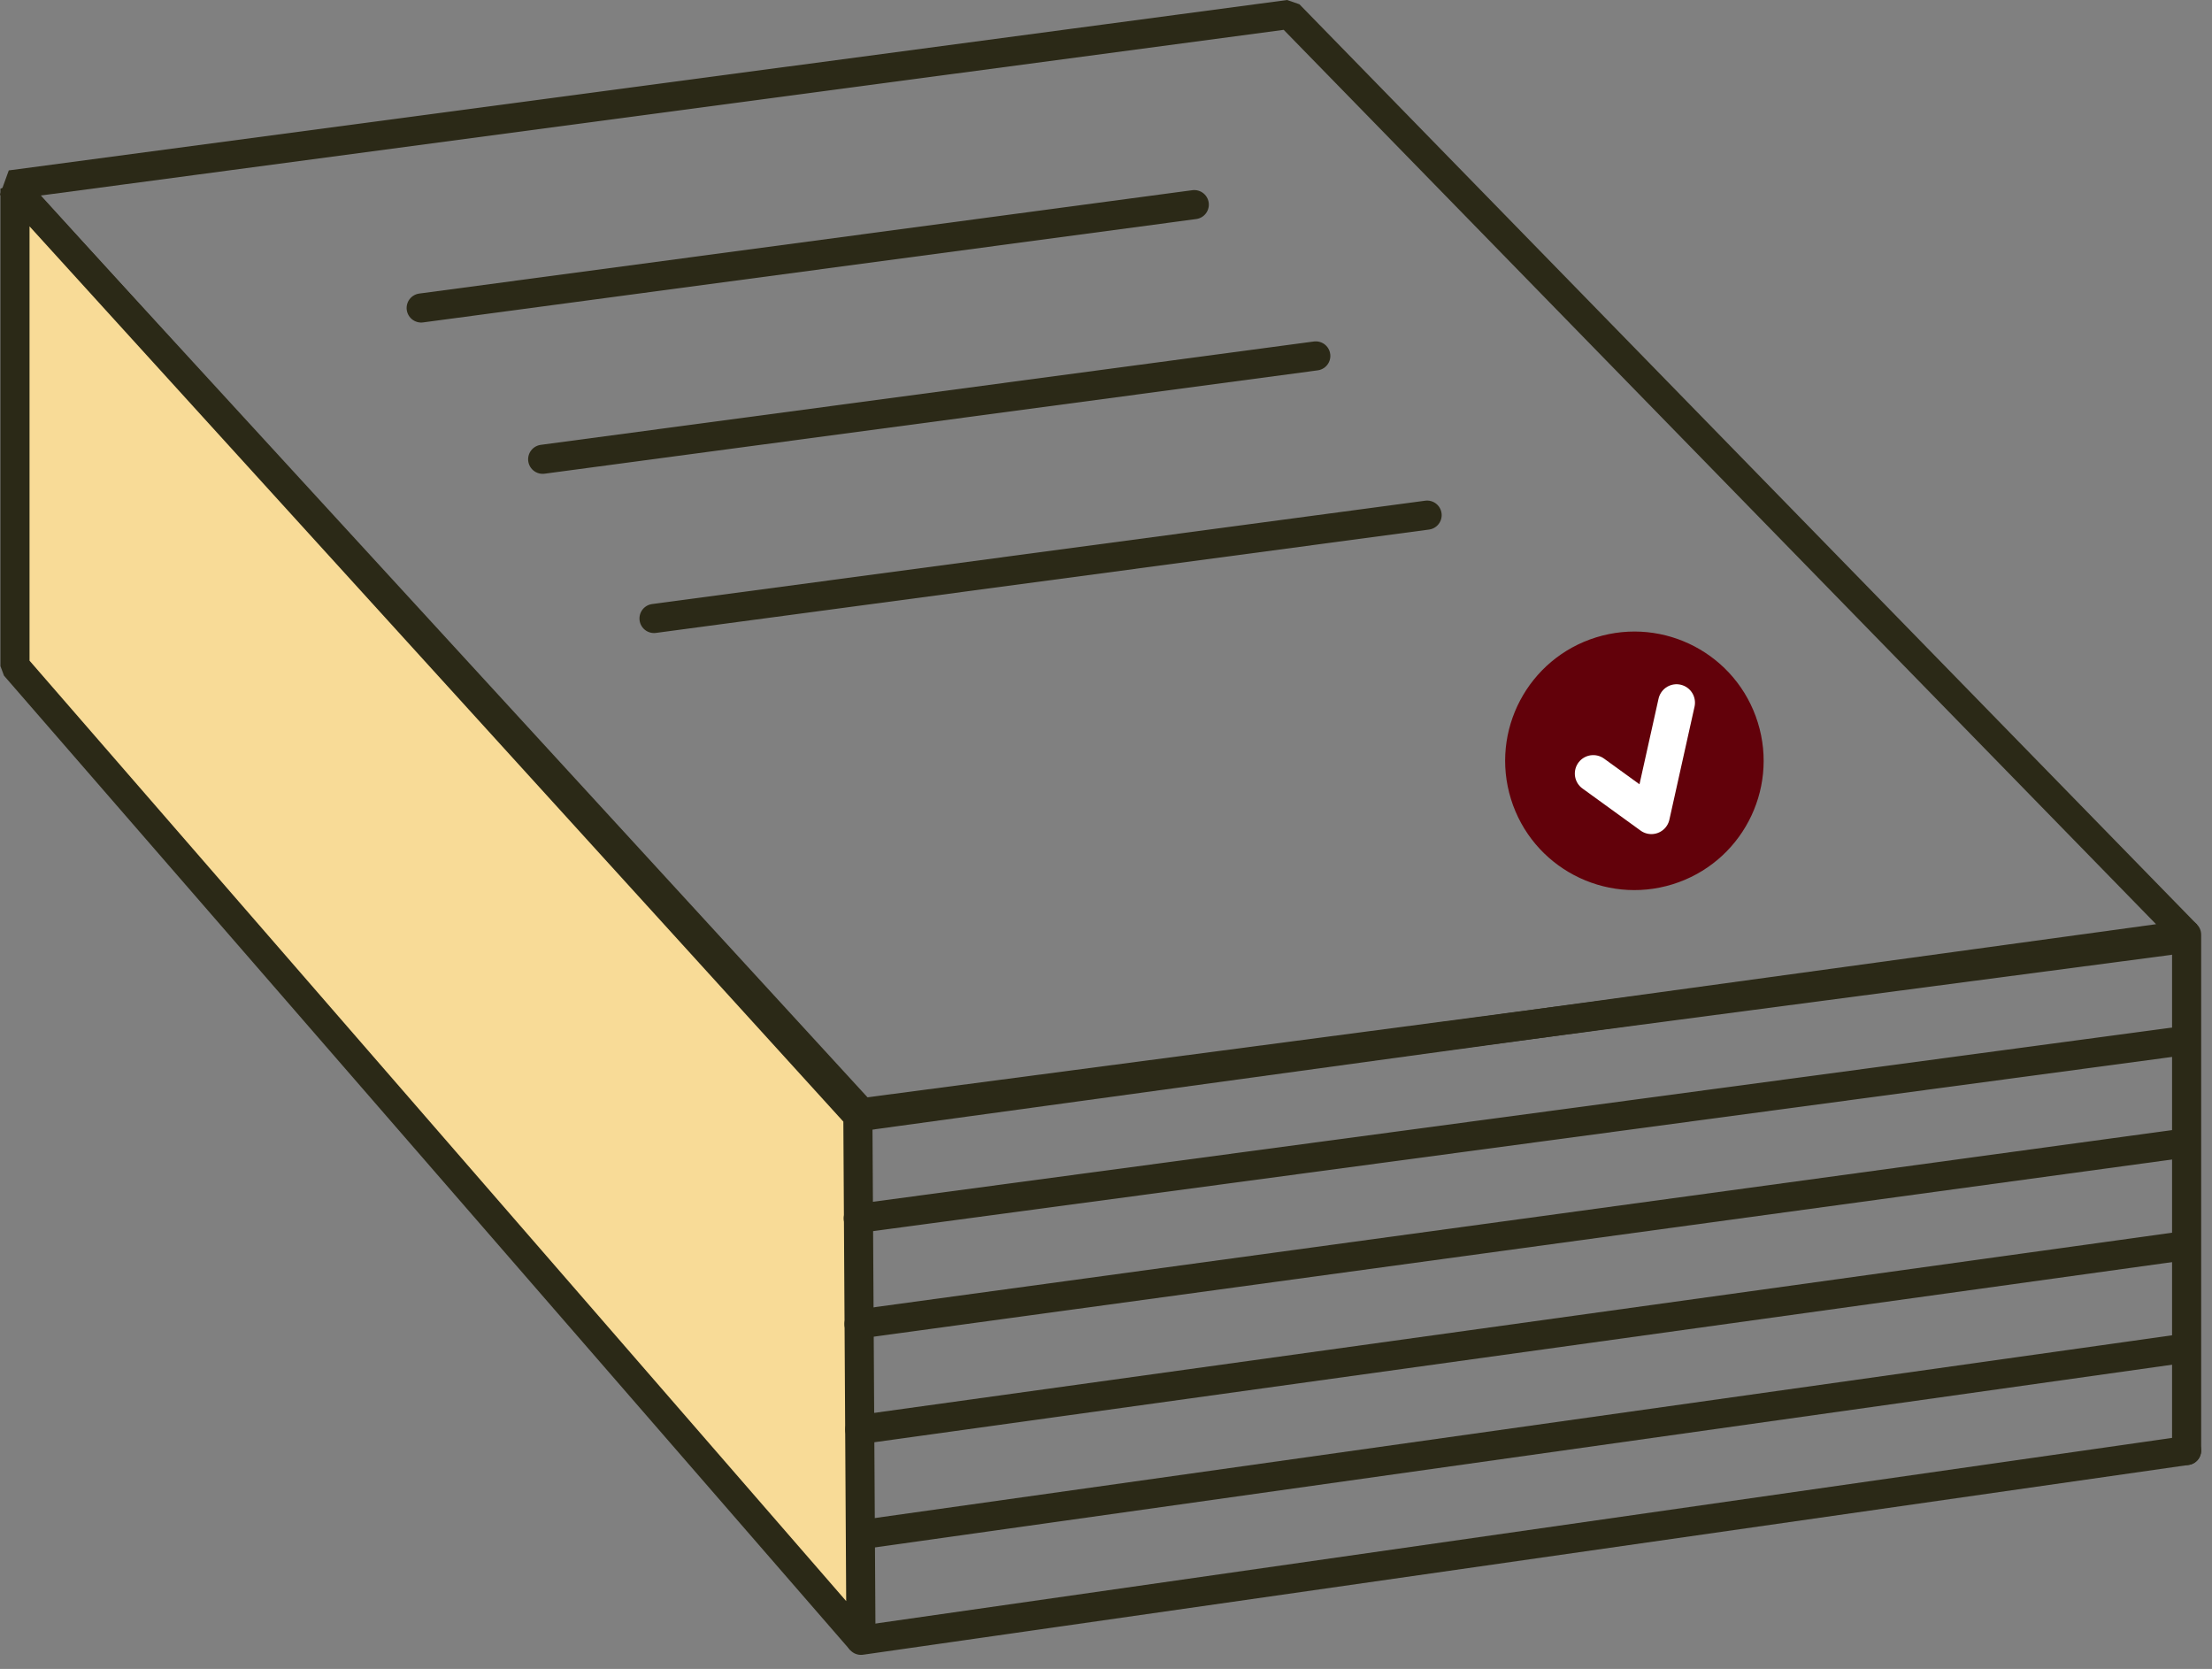
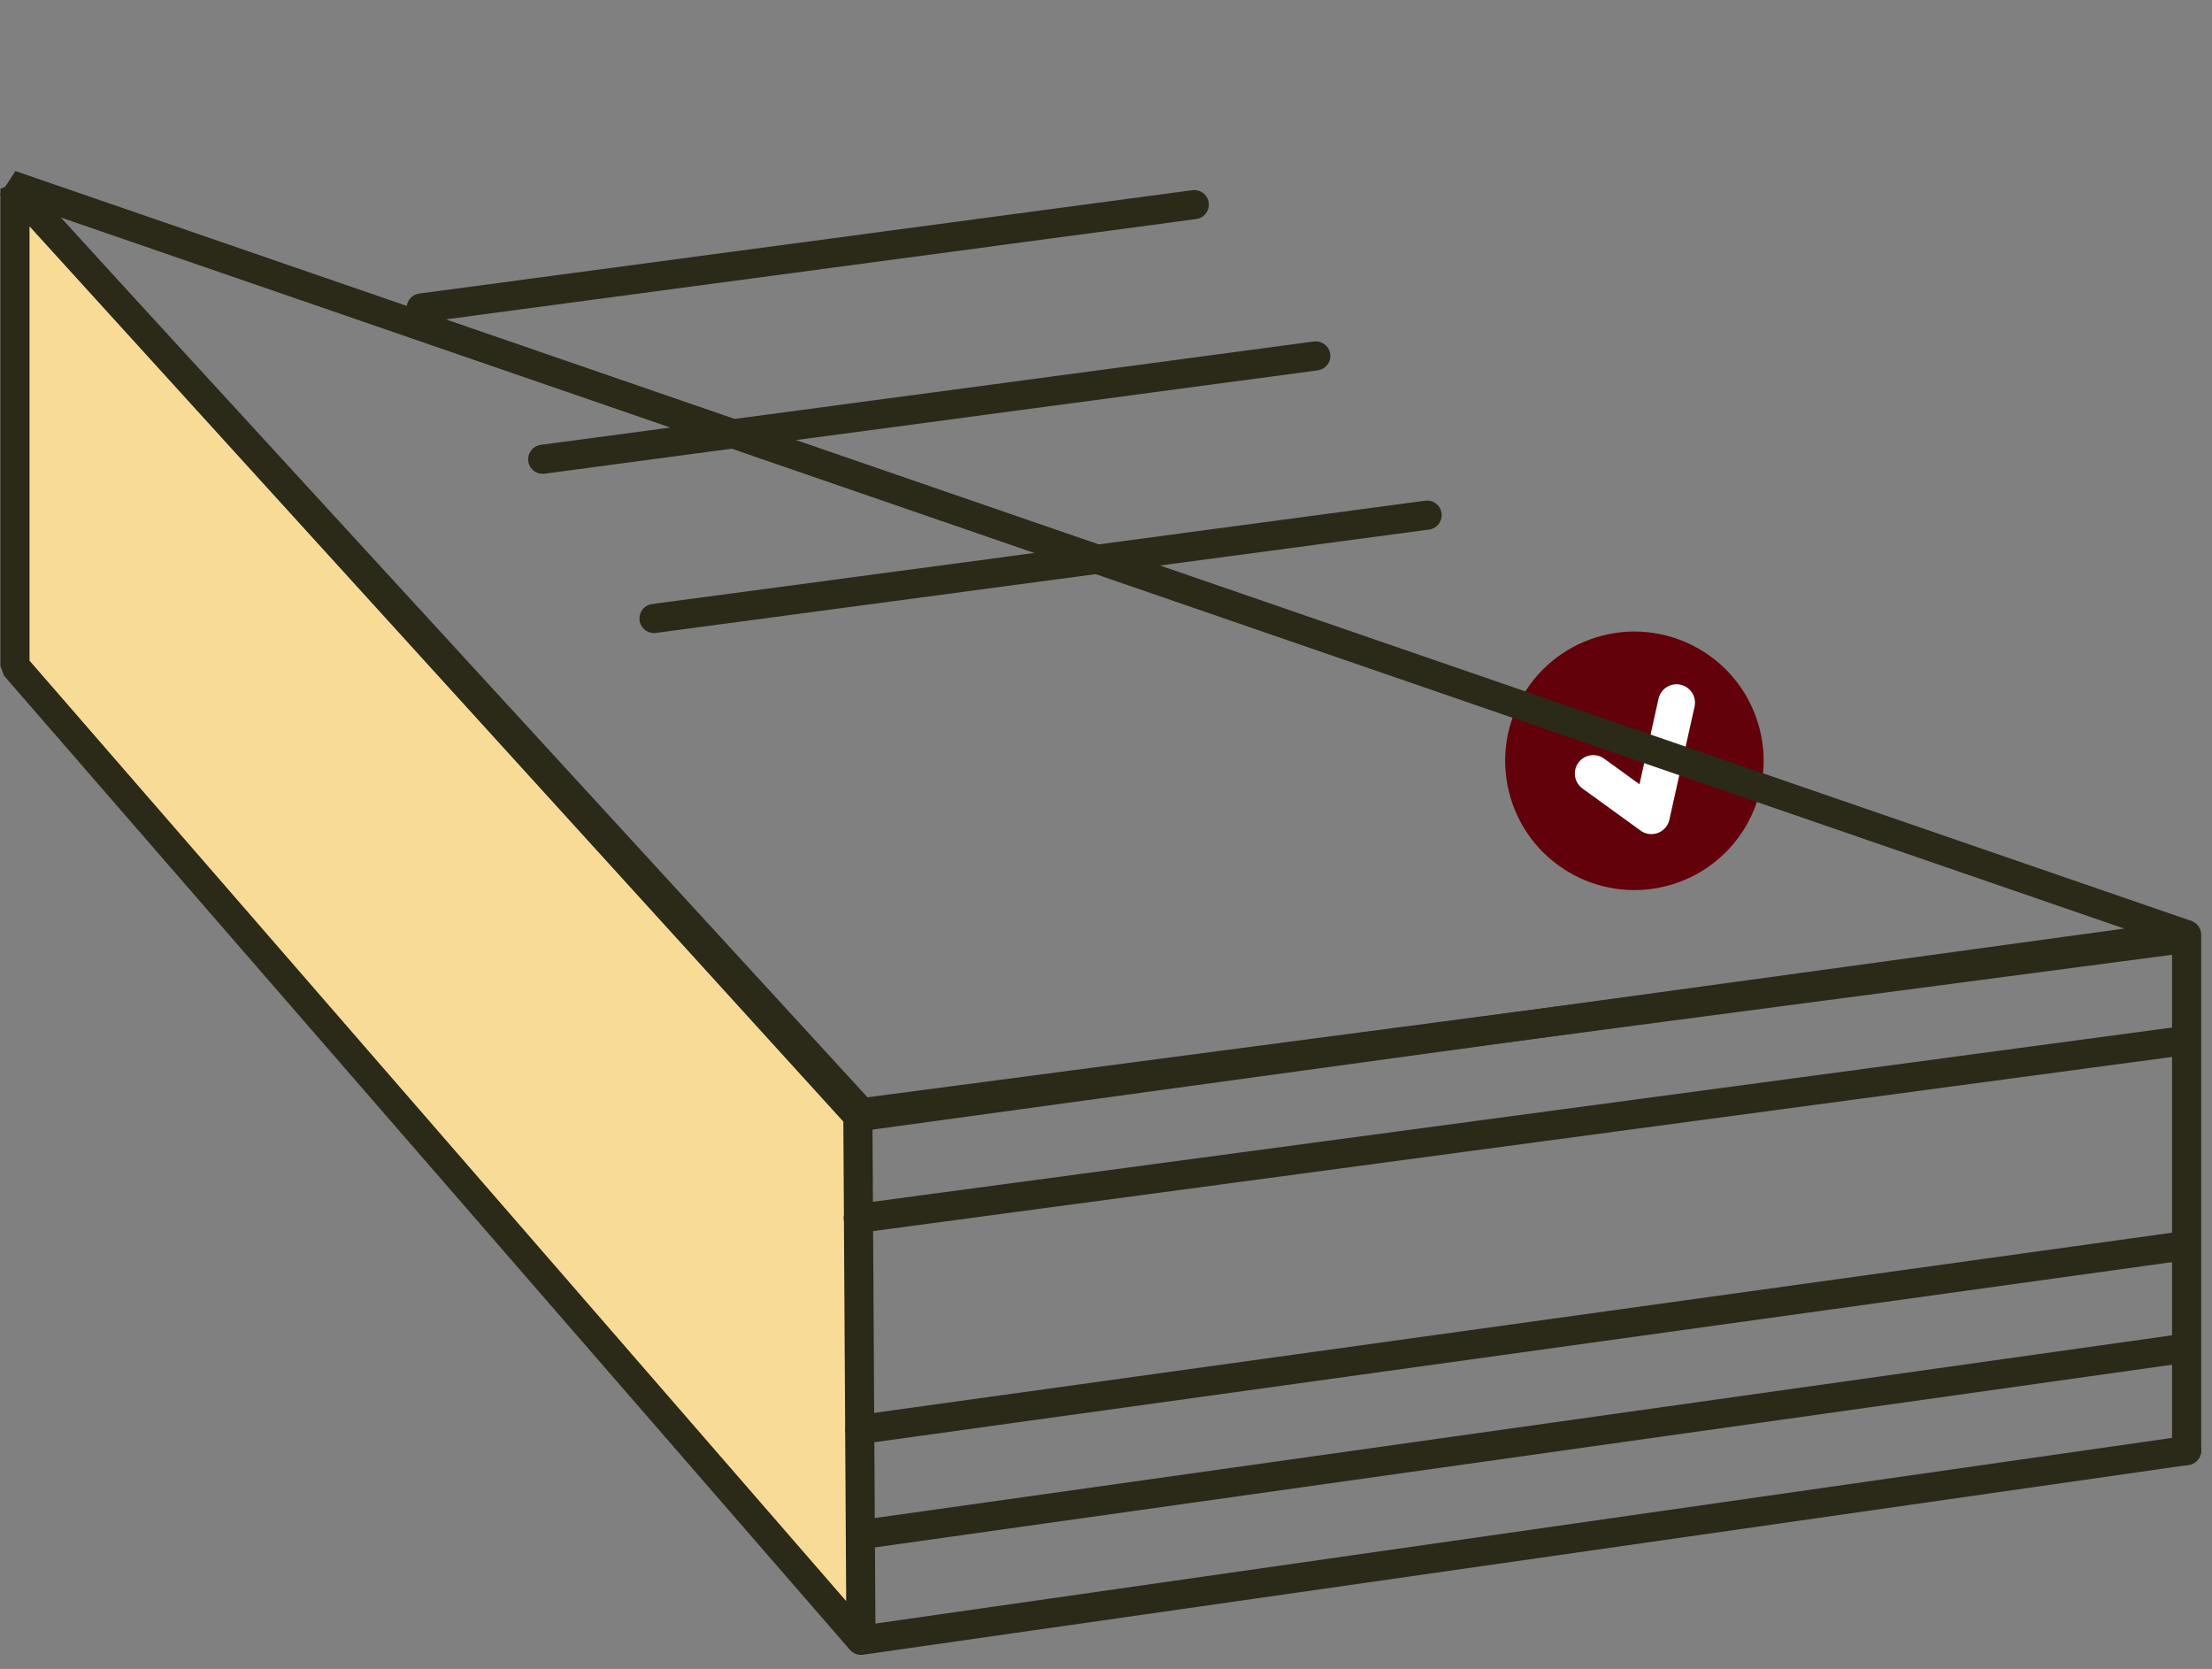
<svg xmlns="http://www.w3.org/2000/svg" width="57" height="43" viewBox="0 0 57 43" fill="none">
  <rect x="0" y="0" width="57" height="43" fill="#808080" stroke="none" />
  <circle cx="42.116" cy="19.602" r="3.33" transform="rotate(-17.205 42.116 19.602)" fill="#62010A" />
  <path d="M41.056 19.93L42.554 21.015L43.202 18.104" stroke="white" stroke-width="0.95" stroke-linecap="round" stroke-linejoin="round" />
-   <path d="M56.346 24.082L22.286 28.752L0.276 4.762L33.216 0.372L56.346 24.082Z" stroke="#2B2917" stroke-width="0.75" stroke-linecap="round" stroke-linejoin="bevel" />
+   <path d="M56.346 24.082L22.286 28.752L0.276 4.762L56.346 24.082Z" stroke="#2B2917" stroke-width="0.75" stroke-linecap="round" stroke-linejoin="bevel" />
  <path d="M10.853 7.935L30.775 5.272" stroke="#2B2917" stroke-width="0.75" stroke-linecap="round" stroke-linejoin="bevel" />
  <path d="M13.984 11.833L33.906 9.17" stroke="#2B2917" stroke-width="0.75" stroke-linecap="round" stroke-linejoin="bevel" />
  <path d="M16.853 15.935L36.775 13.272" stroke="#2B2917" stroke-width="0.75" stroke-linecap="round" stroke-linejoin="bevel" />
  <path d="M0.386 4.862V17.162L22.186 42.262L22.106 28.752L0.386 4.862Z" fill="#F8DB97" stroke="#2B2917" stroke-width="0.75" stroke-linecap="round" stroke-linejoin="bevel" />
  <path d="M22.106 28.682L55.886 24.232" stroke="#2B2917" stroke-width="0.75" stroke-miterlimit="10" stroke-linecap="round" />
  <path d="M22.116 31.392L55.976 26.852" stroke="#2B2917" stroke-width="0.75" stroke-miterlimit="10" stroke-linecap="round" />
-   <path d="M22.136 34.112L56.066 29.482" stroke="#2B2917" stroke-width="0.75" stroke-miterlimit="10" stroke-linecap="round" />
  <path d="M22.156 36.832L56.166 32.112" stroke="#2B2917" stroke-width="0.75" stroke-miterlimit="10" stroke-linecap="round" />
  <path d="M22.176 39.542L56.256 34.742" stroke="#2B2917" stroke-width="0.75" stroke-miterlimit="10" stroke-linecap="round" />
  <path d="M22.186 42.262L56.346 37.372" stroke="#2B2917" stroke-width="0.75" stroke-miterlimit="10" stroke-linecap="round" />
  <path d="M56.346 24.082V37.372" stroke="#2B2917" stroke-width="0.75" stroke-miterlimit="10" stroke-linecap="round" />
</svg>